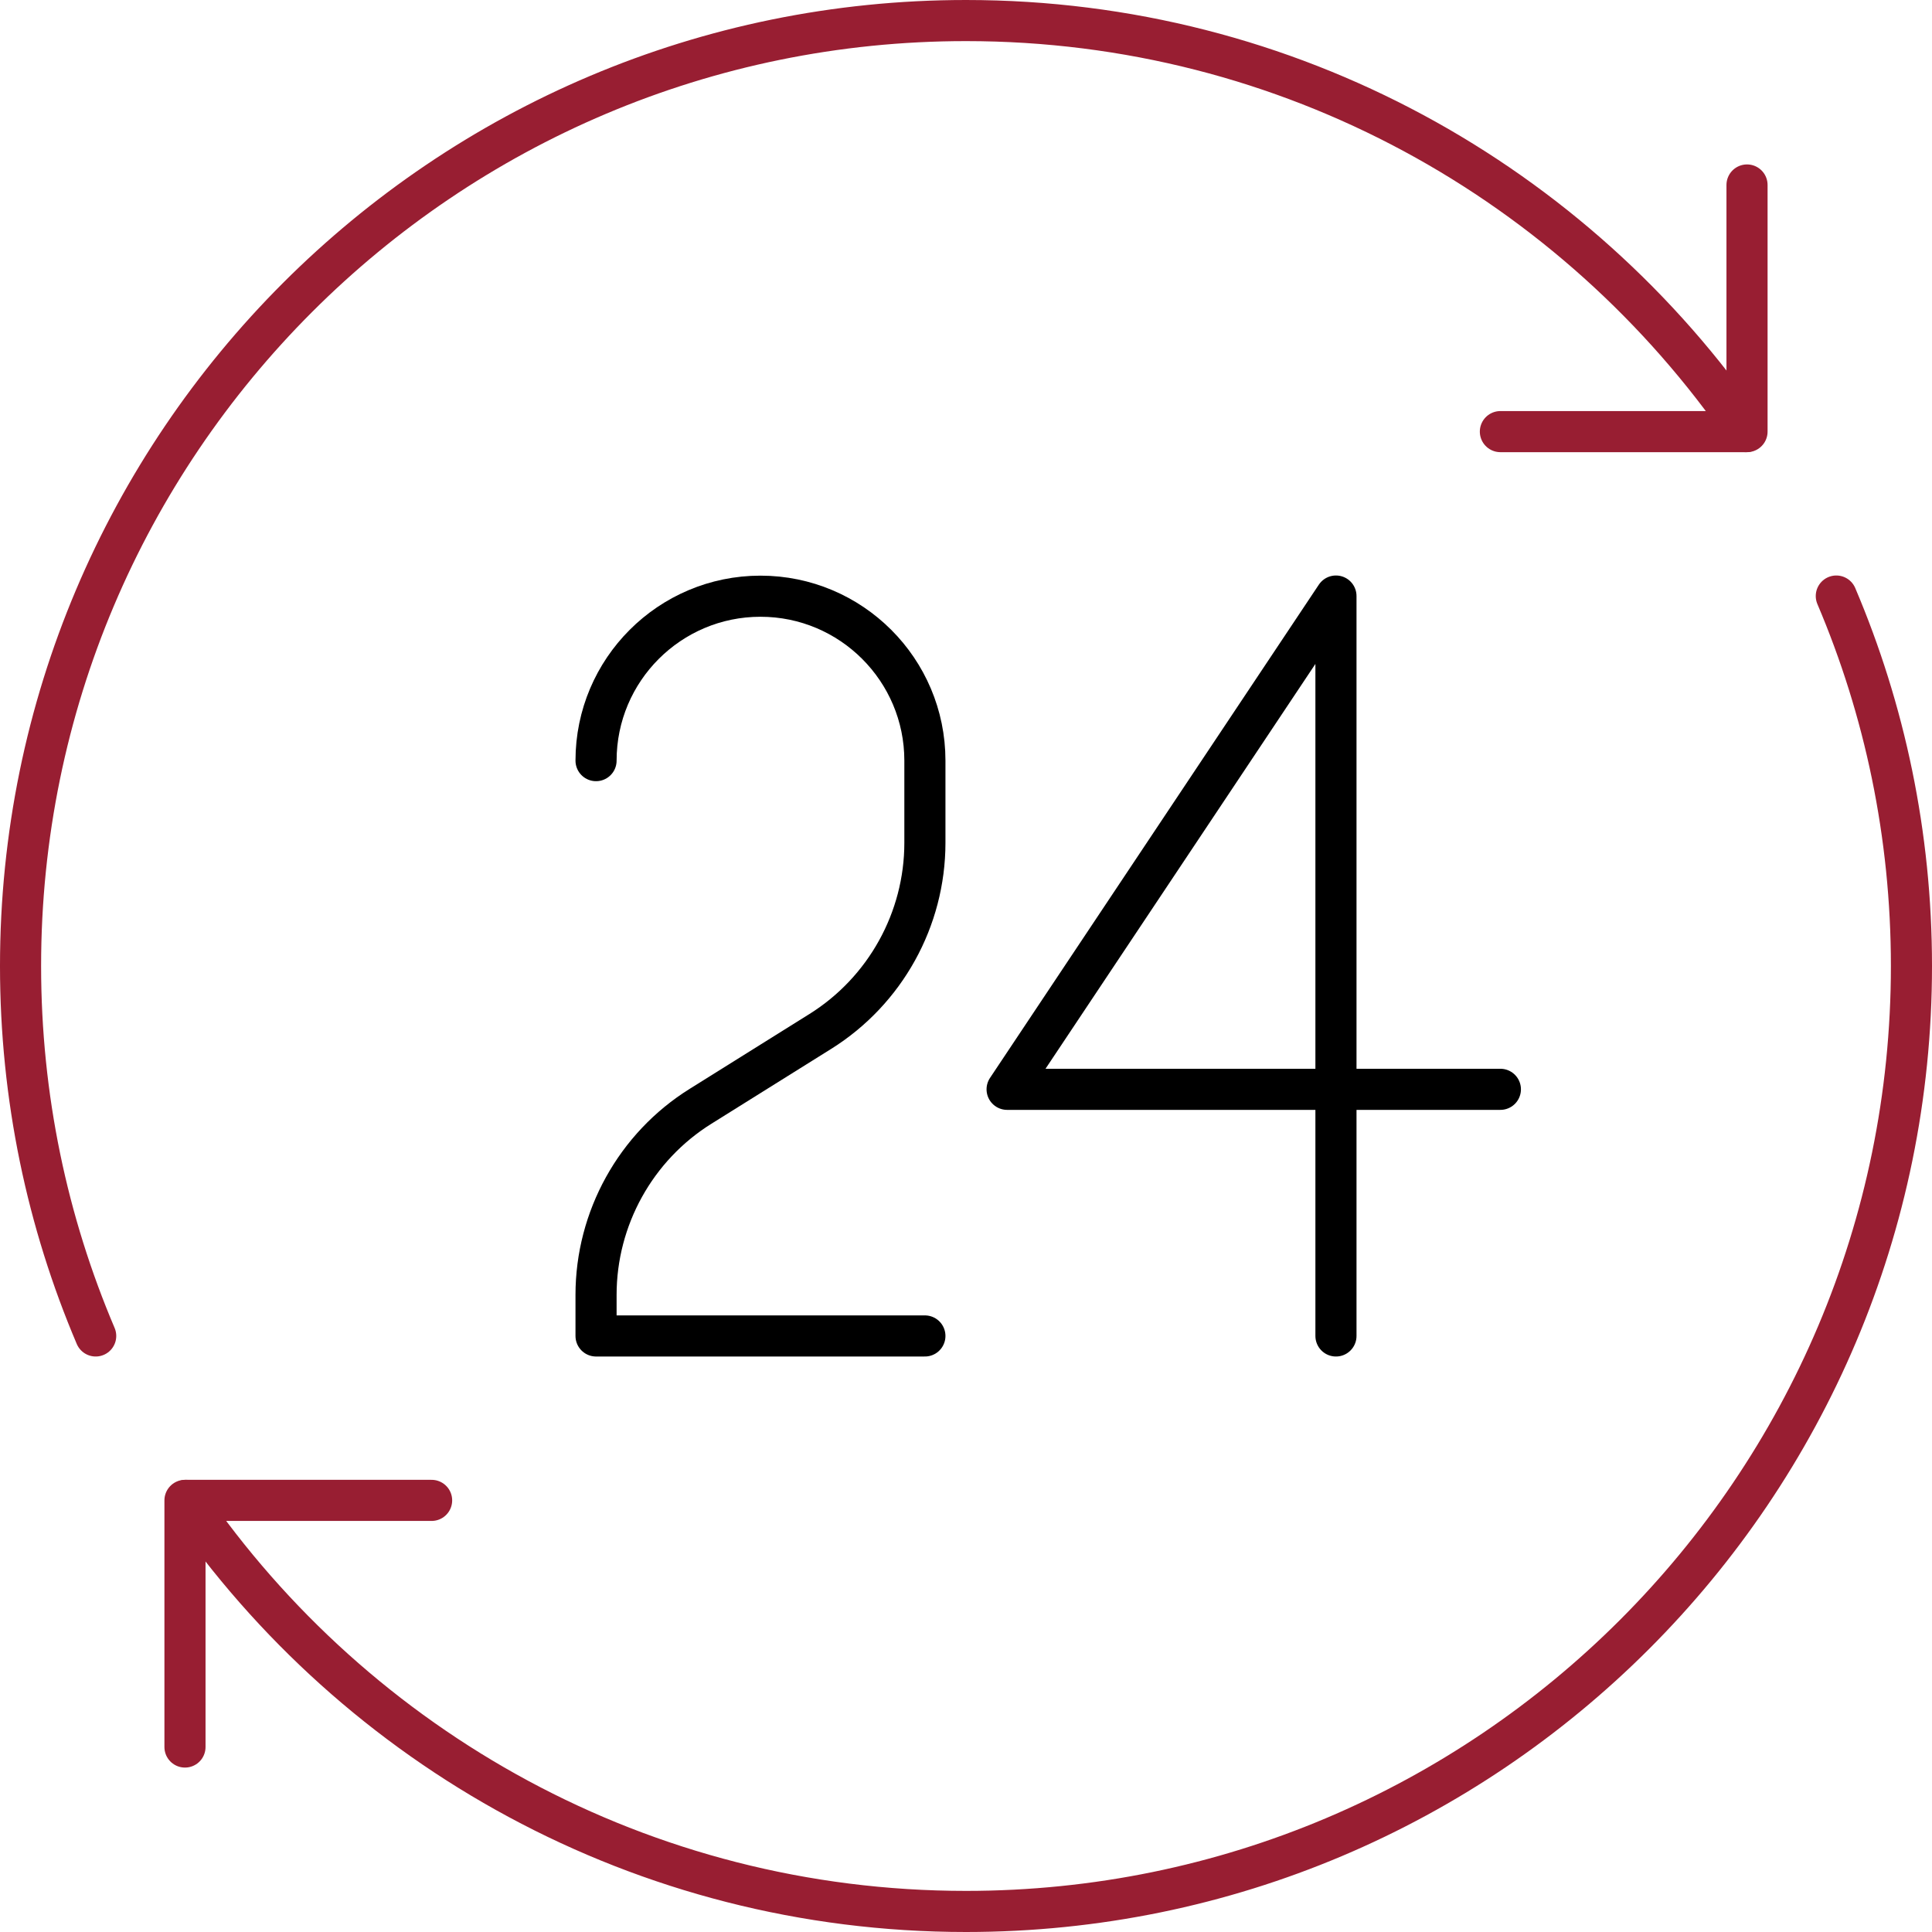
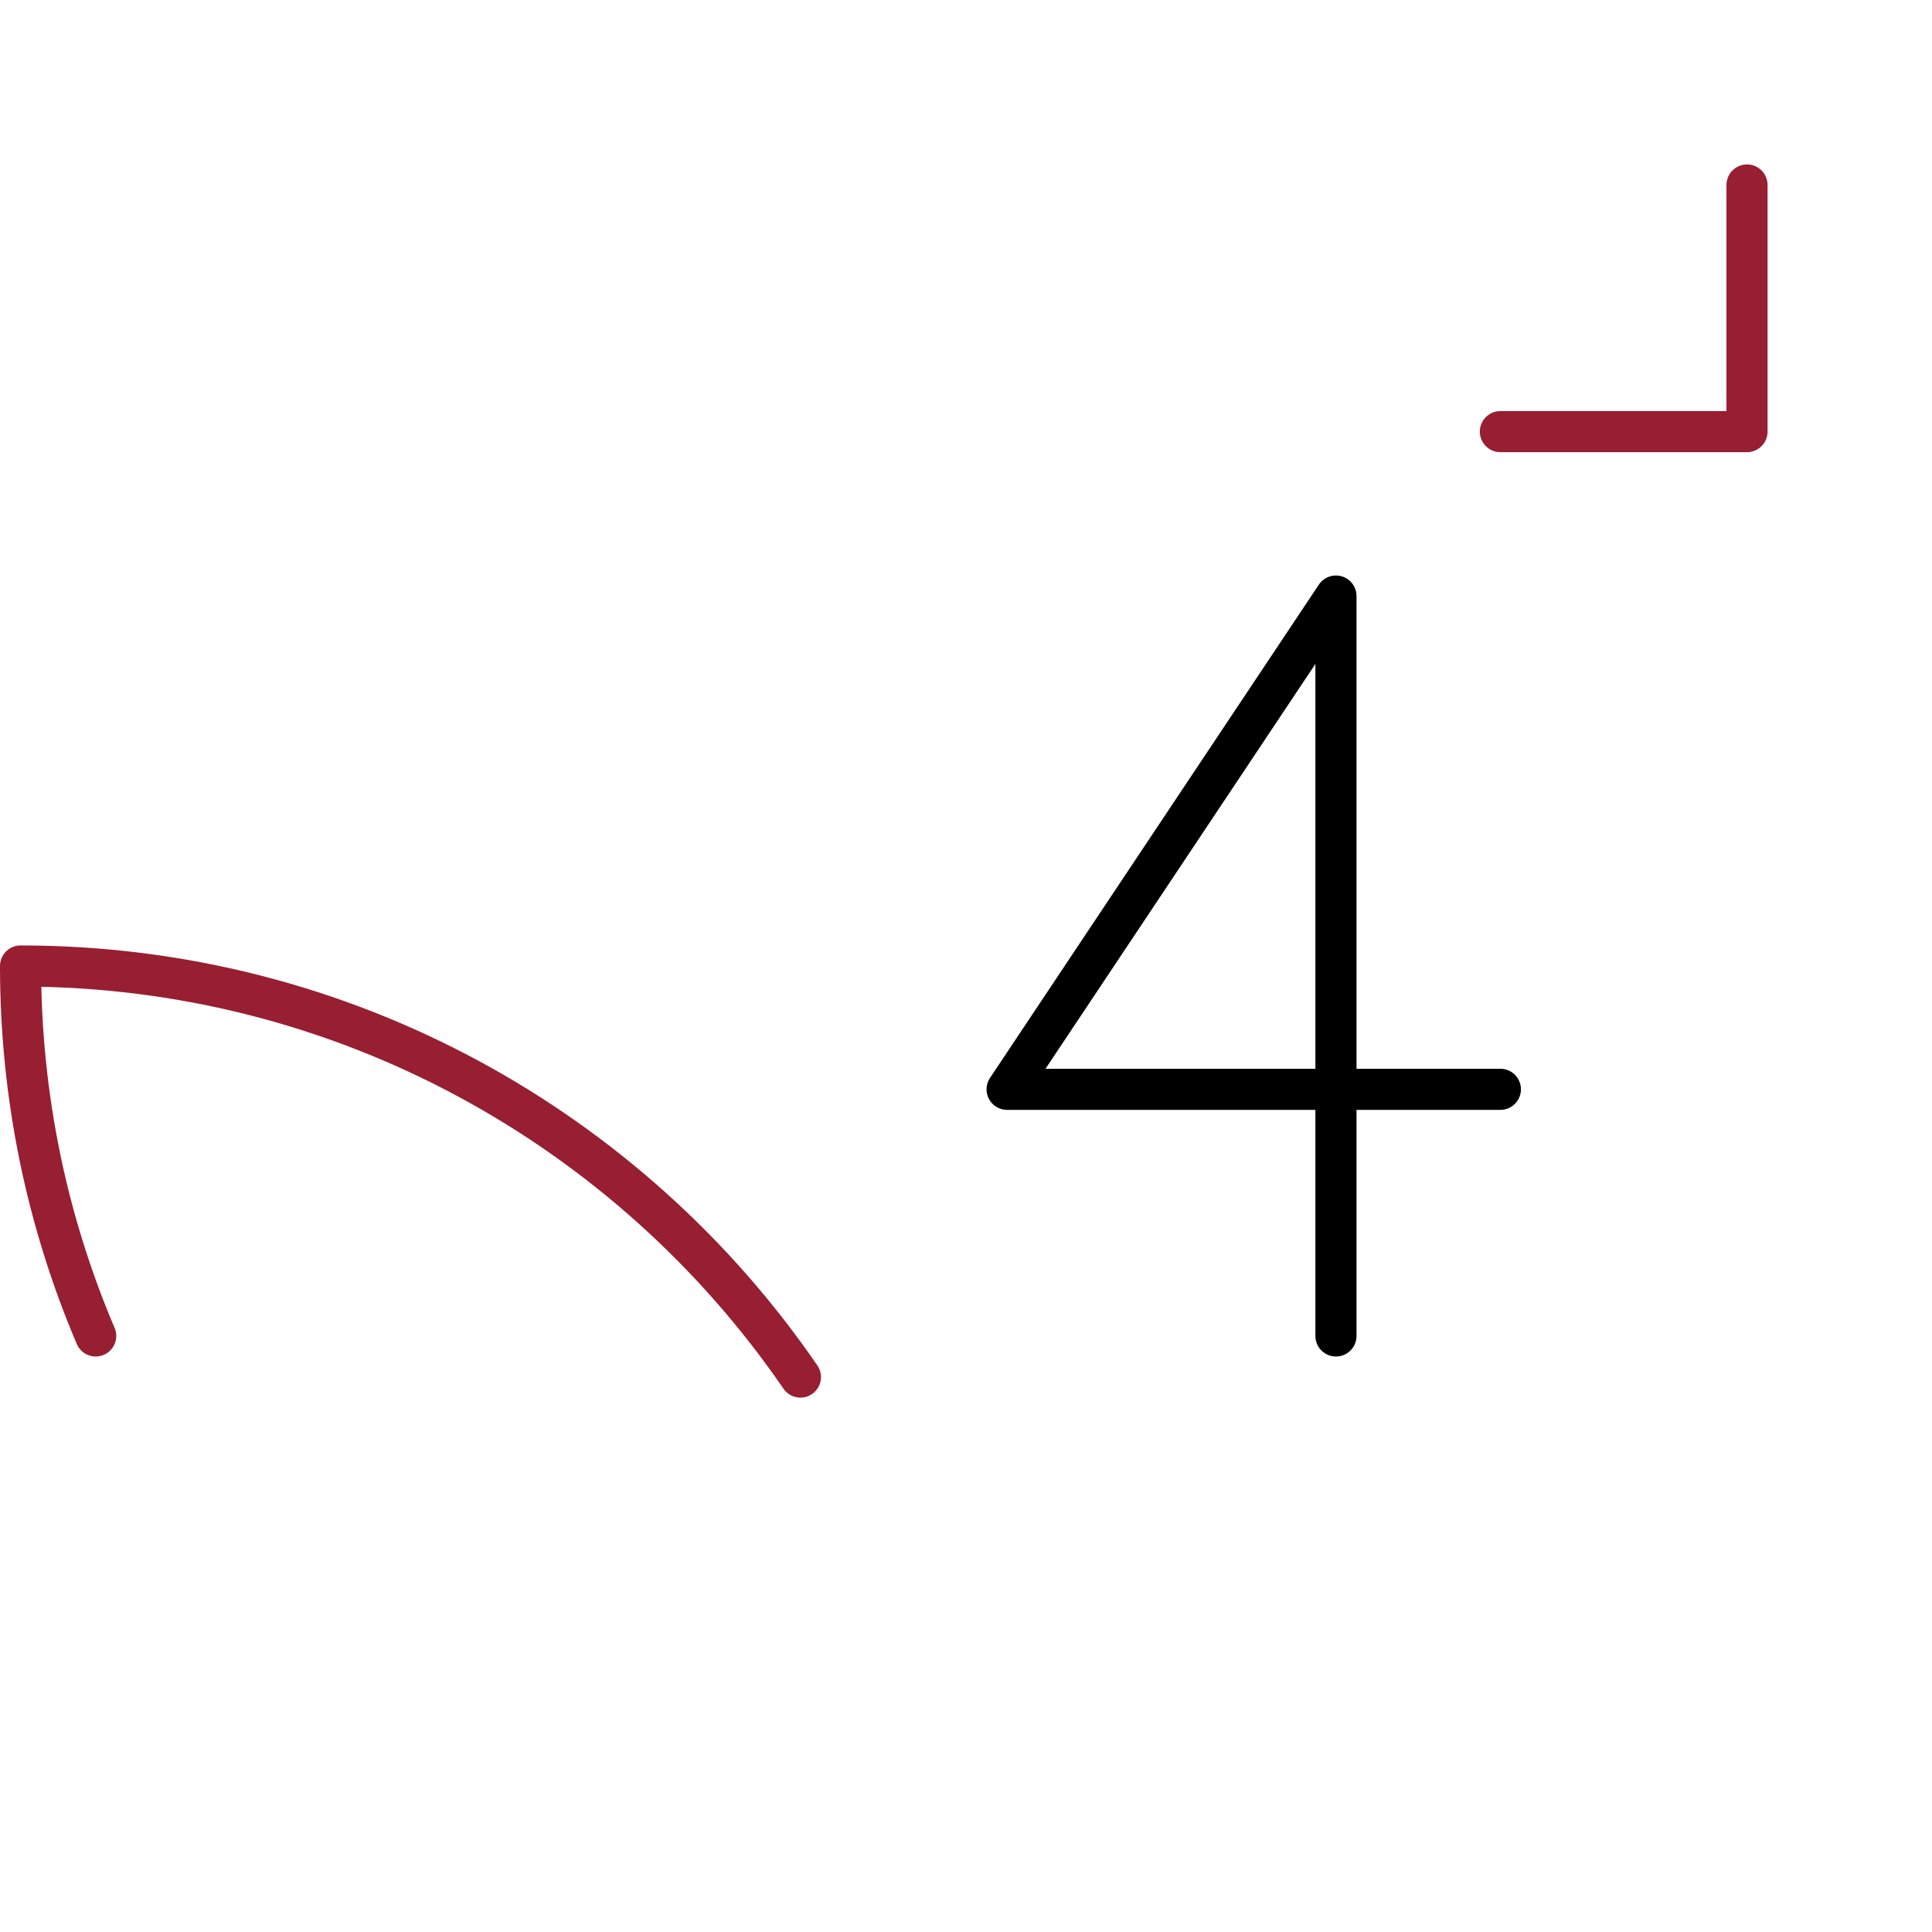
<svg xmlns="http://www.w3.org/2000/svg" id="Layer_2" data-name="Layer 2" viewBox="0 0 117.5 117.5">
  <defs>
    <style>
      .cls-1 {
        stroke: #000;
      }

      .cls-1, .cls-2 {
        fill: none;
        stroke-linecap: round;
        stroke-linejoin: round;
        stroke-width: 2.5px;
      }

      .cls-2 {
        stroke: #981e32;
      }
    </style>
  </defs>
  <g id="Business">
    <g>
      <polyline class="cls-2" points="91.25 26.25 106.25 26.25 106.25 11.25" />
-       <polyline class="cls-2" points="26.25 91.25 11.25 91.25 11.25 106.25" />
-       <path class="cls-1" d="M56.25,81.25h-20v-2.5c0-4.65,2.41-9.01,6.36-11.47,1.82-1.14,5.46-3.41,7.28-4.55,3.95-2.47,6.36-6.82,6.36-11.47v-5c0-5.52-4.48-10-10-10s-10,4.48-10,10" />
      <polyline class="cls-1" points="91.25 66.25 61.25 66.25 81.25 36.25 81.25 81.25" />
-       <path class="cls-2" d="M111.68,36.25c2.94,6.91,4.57,14.51,4.57,22.5,0,31.75-25.75,57.5-57.5,57.5-19.69,0-37.07-9.91-47.43-25" />
-       <path class="cls-2" d="M5.82,81.25c-2.94-6.91-4.57-14.51-4.57-22.5C1.25,27,27,1.25,58.75,1.25c19.69,0,37.07,9.91,47.43,25" />
+       <path class="cls-2" d="M5.82,81.25c-2.94-6.91-4.57-14.51-4.57-22.5c19.69,0,37.07,9.91,47.43,25" />
    </g>
  </g>
</svg>